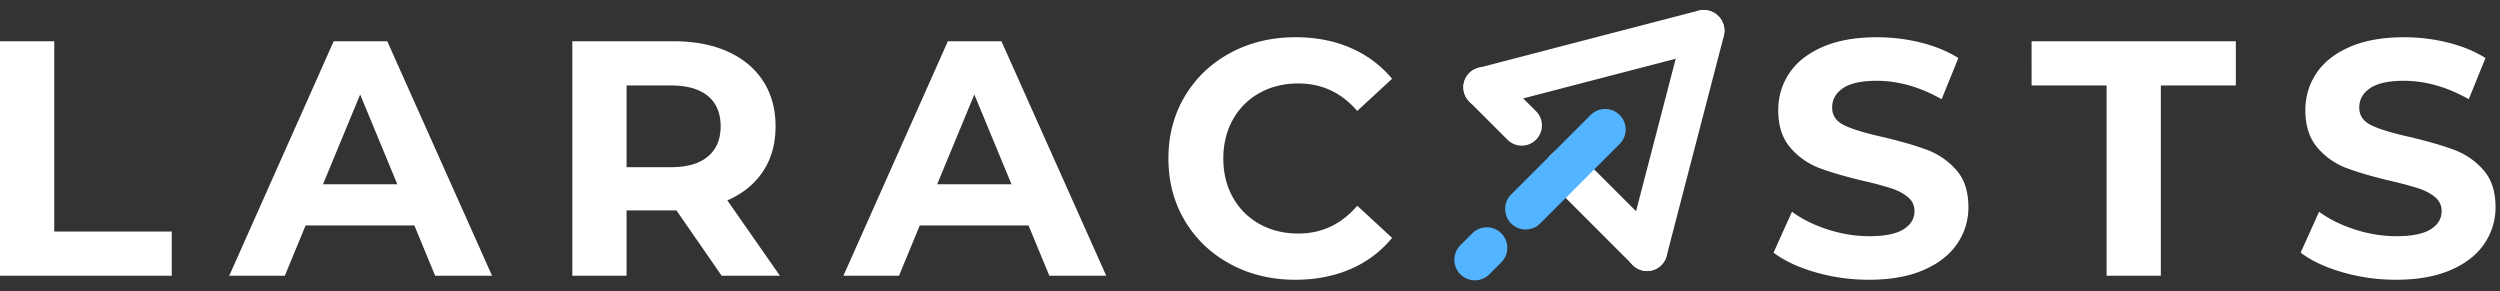
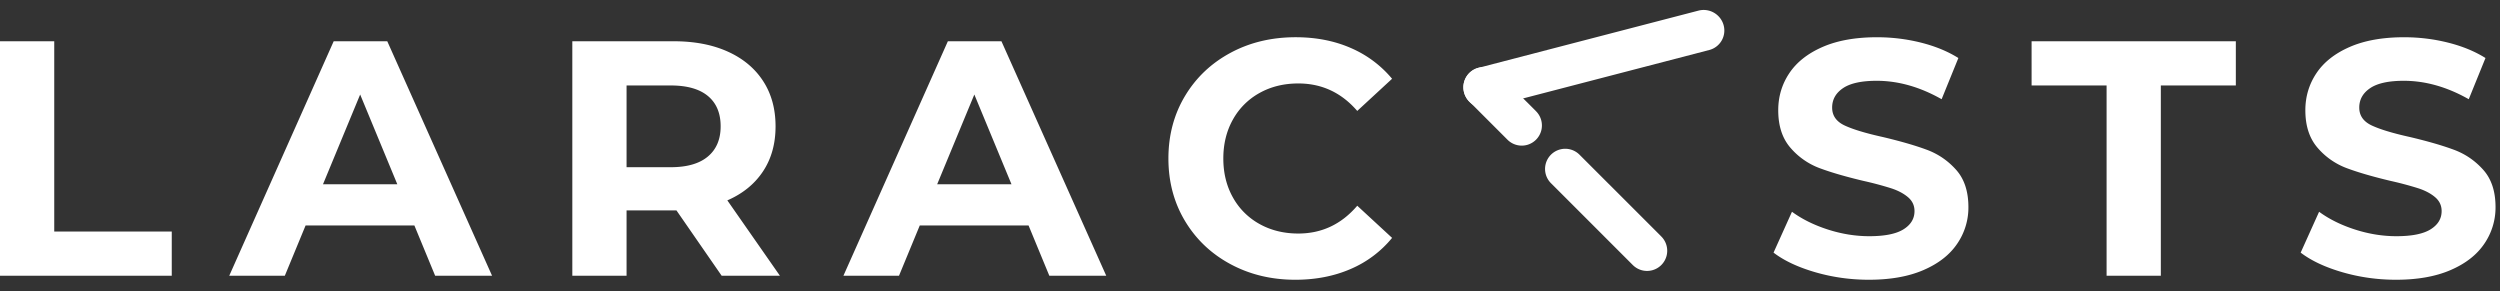
<svg xmlns="http://www.w3.org/2000/svg" width="206" height="24" viewBox="0 0 206 24">
  <rect x="0" y="0" width="206" height="24" fill="#333333" stroke="none" />
  <g fill="none" fill-rule="evenodd">
    <path fill="#FFF" fill-rule="nonzero" d="M0 3.4h4.47v15.677h9.683v3.643H0V3.4zm34.146 15.18H25.18l-1.71 4.14h-4.58L27.496 3.4h4.415l8.635 19.32h-4.69l-1.71-4.14zm-1.407-3.395l-3.062-7.397-3.063 7.397h6.125zm26.725 7.535l-3.724-5.382h-4.111v5.382h-4.47V3.4h8.36c1.71 0 3.196.285 4.456.855 1.26.57 2.23 1.38 2.91 2.43.68 1.048 1.021 2.29 1.021 3.725 0 1.436-.345 2.673-1.035 3.713s-1.669 1.835-2.938 2.387l4.332 6.21h-4.8zm-.083-12.31c0-1.085-.35-1.918-1.048-2.498-.699-.58-1.72-.869-3.062-.869h-3.642v6.735h3.642c1.342 0 2.363-.295 3.062-.884.699-.588 1.048-1.416 1.048-2.484zm25.373 8.17h-8.966l-1.71 4.14h-4.58L78.104 3.4h4.415l8.635 19.32h-4.69l-1.71-4.14zm-1.407-3.395l-3.062-7.397-3.063 7.397h6.125zm23.387 7.867c-1.968 0-3.748-.428-5.339-1.284-1.59-.855-2.841-2.042-3.752-3.56-.91-1.518-1.366-3.234-1.366-5.148 0-1.914.456-3.63 1.366-5.148.91-1.518 2.161-2.704 3.752-3.56 1.591-.856 3.38-1.284 5.366-1.284 1.674 0 3.187.295 4.539.884a9.09 9.09 0 0 1 3.407 2.539l-2.87 2.65c-1.305-1.51-2.924-2.264-4.855-2.264-1.195 0-2.262.263-3.2.787a5.59 5.59 0 0 0-2.194 2.194c-.524.939-.786 2.006-.786 3.202 0 1.196.262 2.263.786 3.202a5.59 5.59 0 0 0 2.194 2.194c.938.524 2.005.787 3.2.787 1.931 0 3.55-.764 4.856-2.291l2.87 2.65a8.944 8.944 0 0 1-3.422 2.566c-1.361.59-2.878.884-4.552.884zm47.27 0c-1.527 0-3.003-.207-4.429-.621-1.425-.414-2.57-.953-3.435-1.615l1.518-3.367c.828.607 1.812 1.094 2.952 1.462 1.14.368 2.28.552 3.421.552 1.27 0 2.207-.188 2.814-.565.607-.378.91-.879.91-1.505 0-.46-.179-.841-.537-1.145-.36-.304-.819-.547-1.38-.731a27.449 27.449 0 0 0-2.276-.608c-1.471-.35-2.676-.699-3.614-1.049a5.872 5.872 0 0 1-2.414-1.683c-.672-.773-1.007-1.803-1.007-3.091 0-1.123.303-2.14.91-3.05.607-.911 1.522-1.633 2.745-2.167 1.223-.534 2.718-.8 4.484-.8 1.232 0 2.437.147 3.614.441 1.177.295 2.207.718 3.09 1.27l-1.38 3.395c-1.784-1.012-3.568-1.518-5.352-1.518-1.25 0-2.175.202-2.773.607-.598.405-.896.938-.896 1.6 0 .663.344 1.155 1.034 1.477.69.322 1.743.64 3.16.953 1.47.35 2.675.699 3.613 1.048.938.35 1.743.902 2.414 1.656.672.755 1.007 1.776 1.007 3.064a5.277 5.277 0 0 1-.924 3.022c-.616.911-1.54 1.634-2.773 2.167-1.232.534-2.73.8-4.497.8zm19.579-16.009h-6.18V3.4h16.83v3.643h-6.18V22.72h-4.47V7.043zm23.855 16.009c-1.526 0-3.002-.207-4.428-.621-1.425-.414-2.57-.953-3.435-1.615l1.518-3.367c.827.607 1.811 1.094 2.952 1.462 1.14.368 2.28.552 3.42.552 1.27 0 2.208-.188 2.815-.565.607-.378.91-.879.91-1.505 0-.46-.18-.841-.538-1.145-.358-.304-.818-.547-1.38-.731a27.449 27.449 0 0 0-2.275-.608c-1.472-.35-2.676-.699-3.614-1.049a5.872 5.872 0 0 1-2.415-1.683c-.67-.773-1.007-1.803-1.007-3.091 0-1.123.304-2.14.91-3.05.608-.911 1.523-1.633 2.746-2.167 1.223-.534 2.718-.8 4.483-.8 1.233 0 2.437.147 3.614.441 1.178.295 2.208.718 3.09 1.27l-1.379 3.395c-1.784-1.012-3.568-1.518-5.352-1.518-1.251 0-2.175.202-2.773.607-.598.405-.897.938-.897 1.6 0 .663.345 1.155 1.035 1.477.69.322 1.743.64 3.159.953 1.471.35 2.676.699 3.614 1.048.938.35 1.743.902 2.414 1.656.671.755 1.007 1.776 1.007 3.064a5.277 5.277 0 0 1-.924 3.022c-.616.911-1.54 1.634-2.773 2.167-1.232.534-2.731.8-4.497.8z" />
    <g fill="#FFF">
      <path d="M123.42 6.017l3.147 3.146a1.661 1.661 0 1 1-2.35 2.35l-3.146-3.146a1.661 1.661 0 1 1 2.35-2.35zM130.15 12.746l6.742 6.742a1.661 1.661 0 1 1-2.35 2.35l-6.742-6.742a1.661 1.661 0 1 1 2.35-2.35z" />
      <path d="M121.823 5.59L139.95.876a1.707 1.707 0 0 1 2.076 1.198 1.658 1.658 0 0 1-1.182 2.046l-18.125 4.715a1.707 1.707 0 0 1-2.076-1.199 1.658 1.658 0 0 1 1.181-2.046z" />
-       <path d="M134.083 20.2l4.715-18.125a1.658 1.658 0 0 1 2.046-1.182 1.707 1.707 0 0 1 1.198 2.076l-4.714 18.126a1.658 1.658 0 0 1-2.046 1.18 1.707 1.707 0 0 1-1.199-2.075z" />
    </g>
-     <path fill="#53B5FF" d="M133.465 11.86l-6.55 6.55a1.69 1.69 0 1 1-2.39-2.39l6.55-6.549a1.69 1.69 0 0 1 2.39 2.39zM123.715 21.61l-.986.987a1.69 1.69 0 1 1-2.39-2.39l.986-.986a1.69 1.69 0 0 1 2.39 2.39z" />
  </g>
</svg>